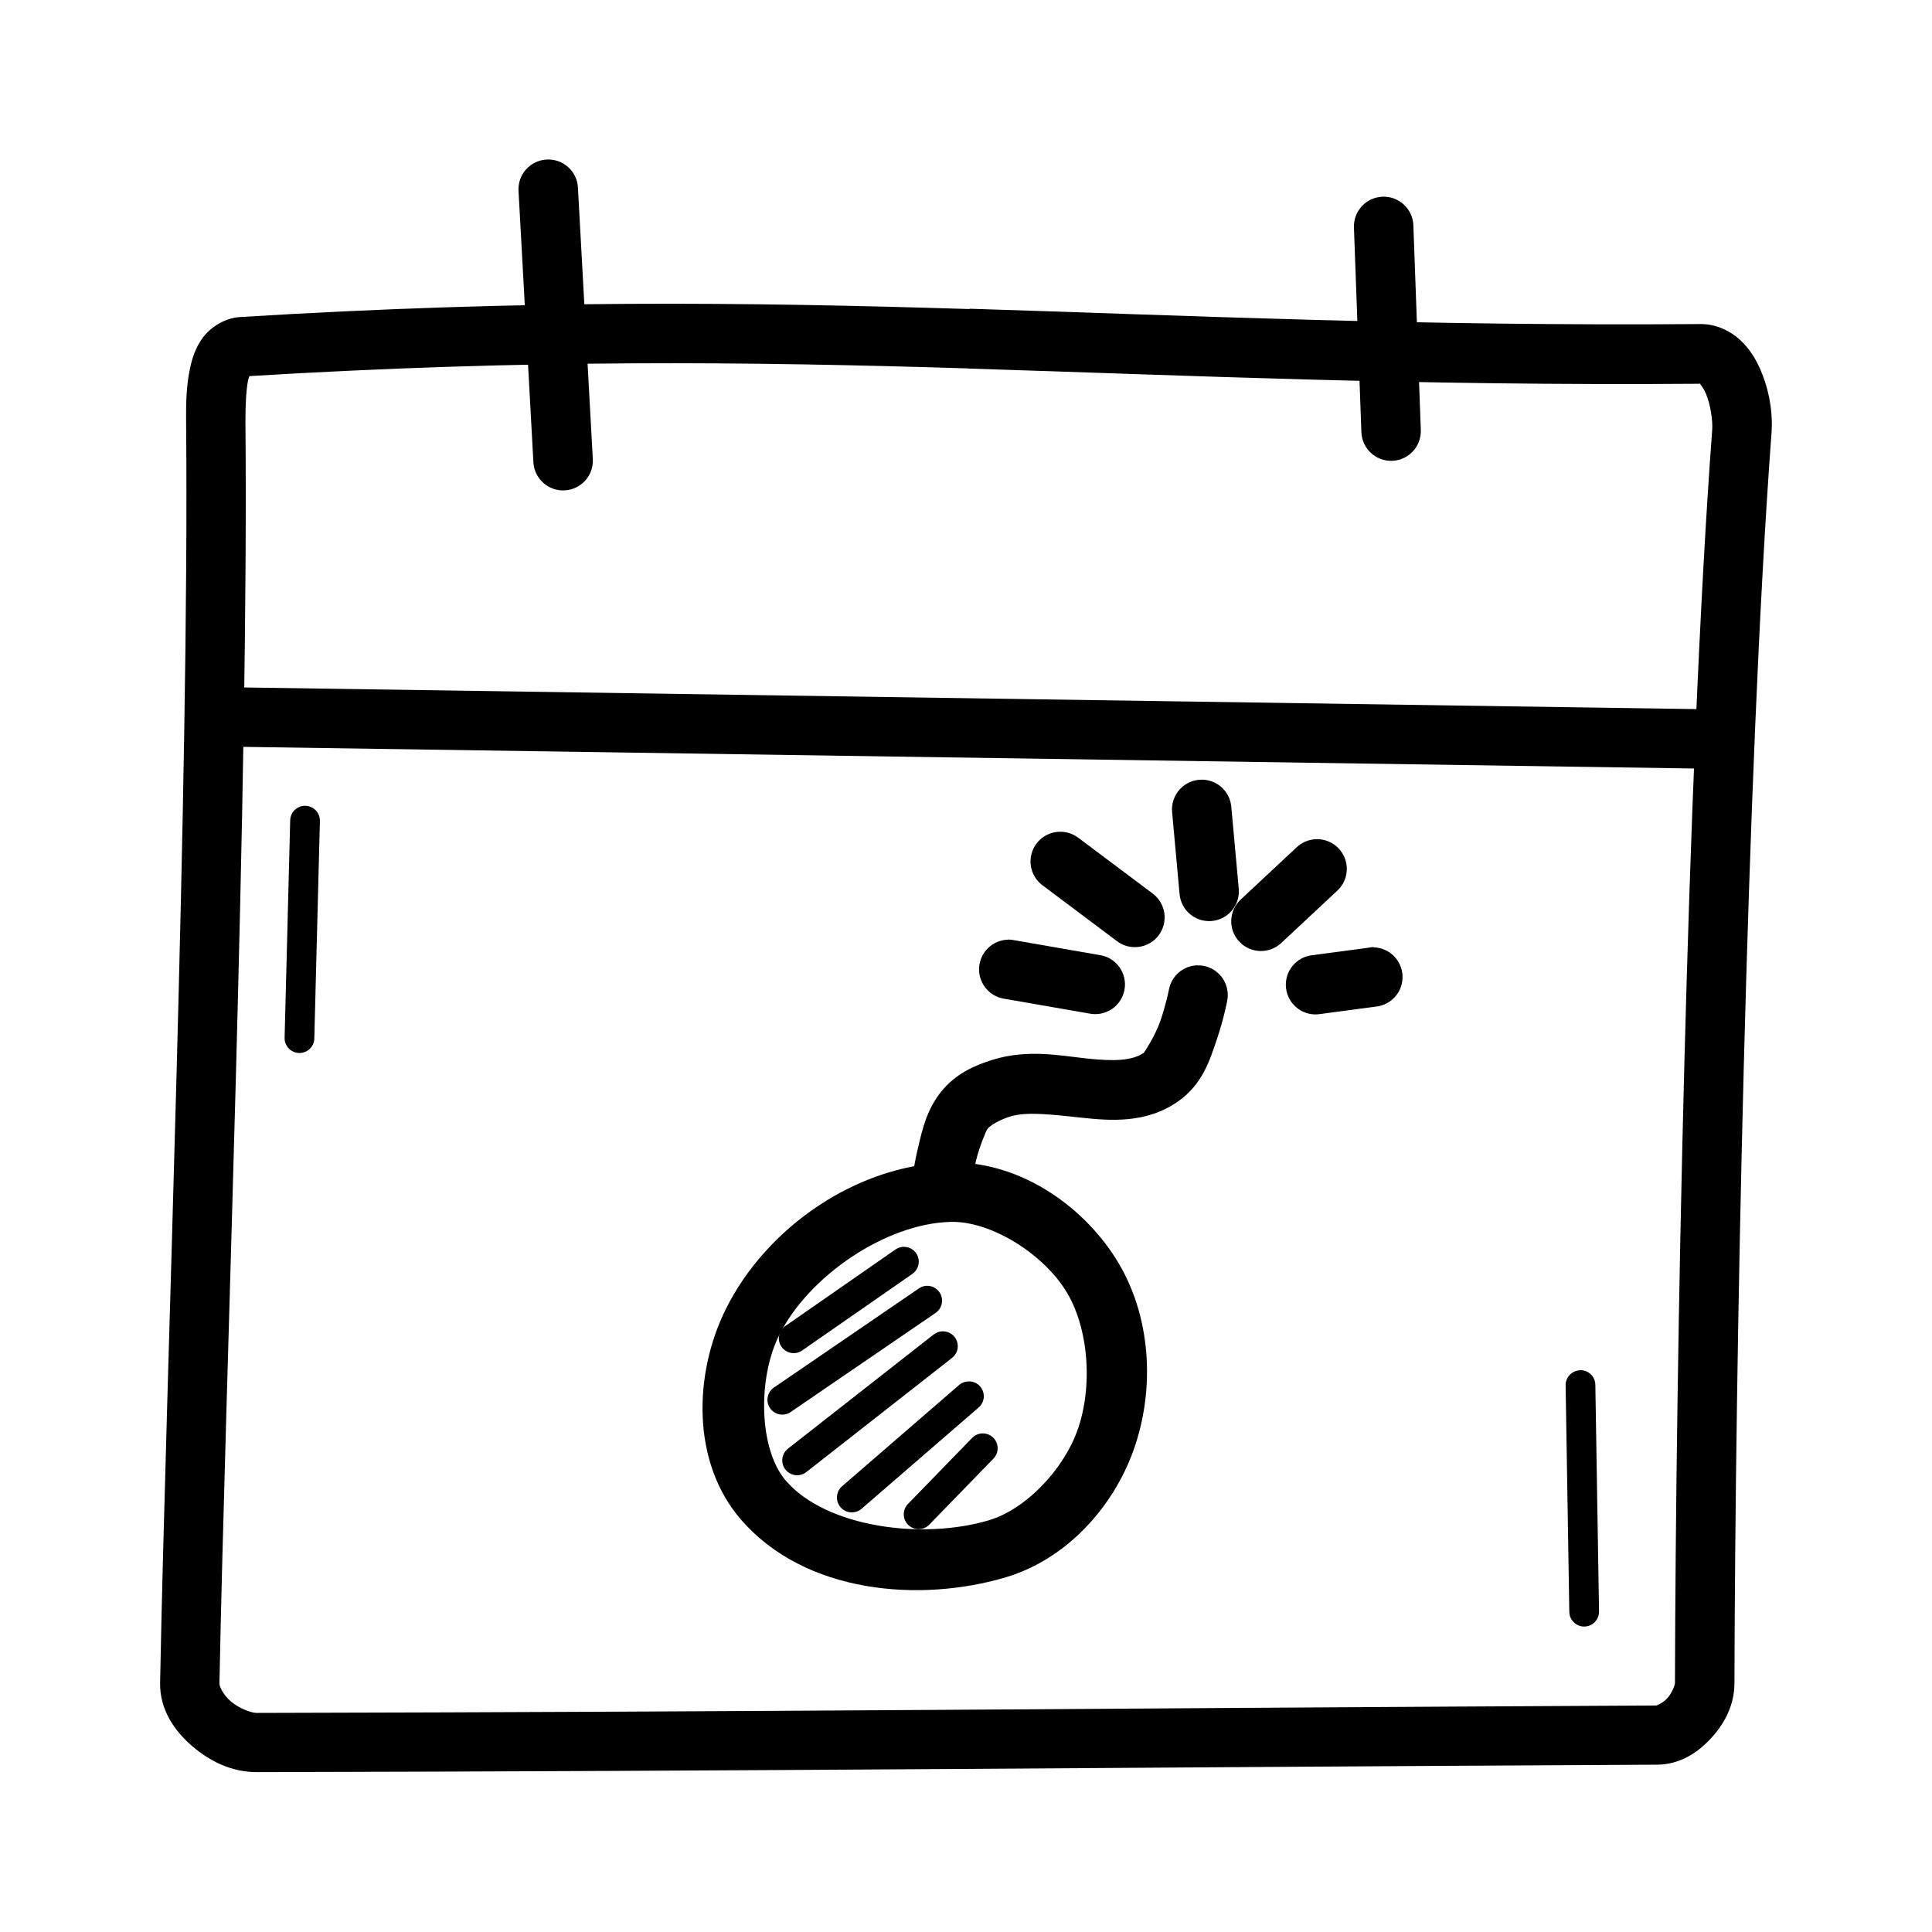
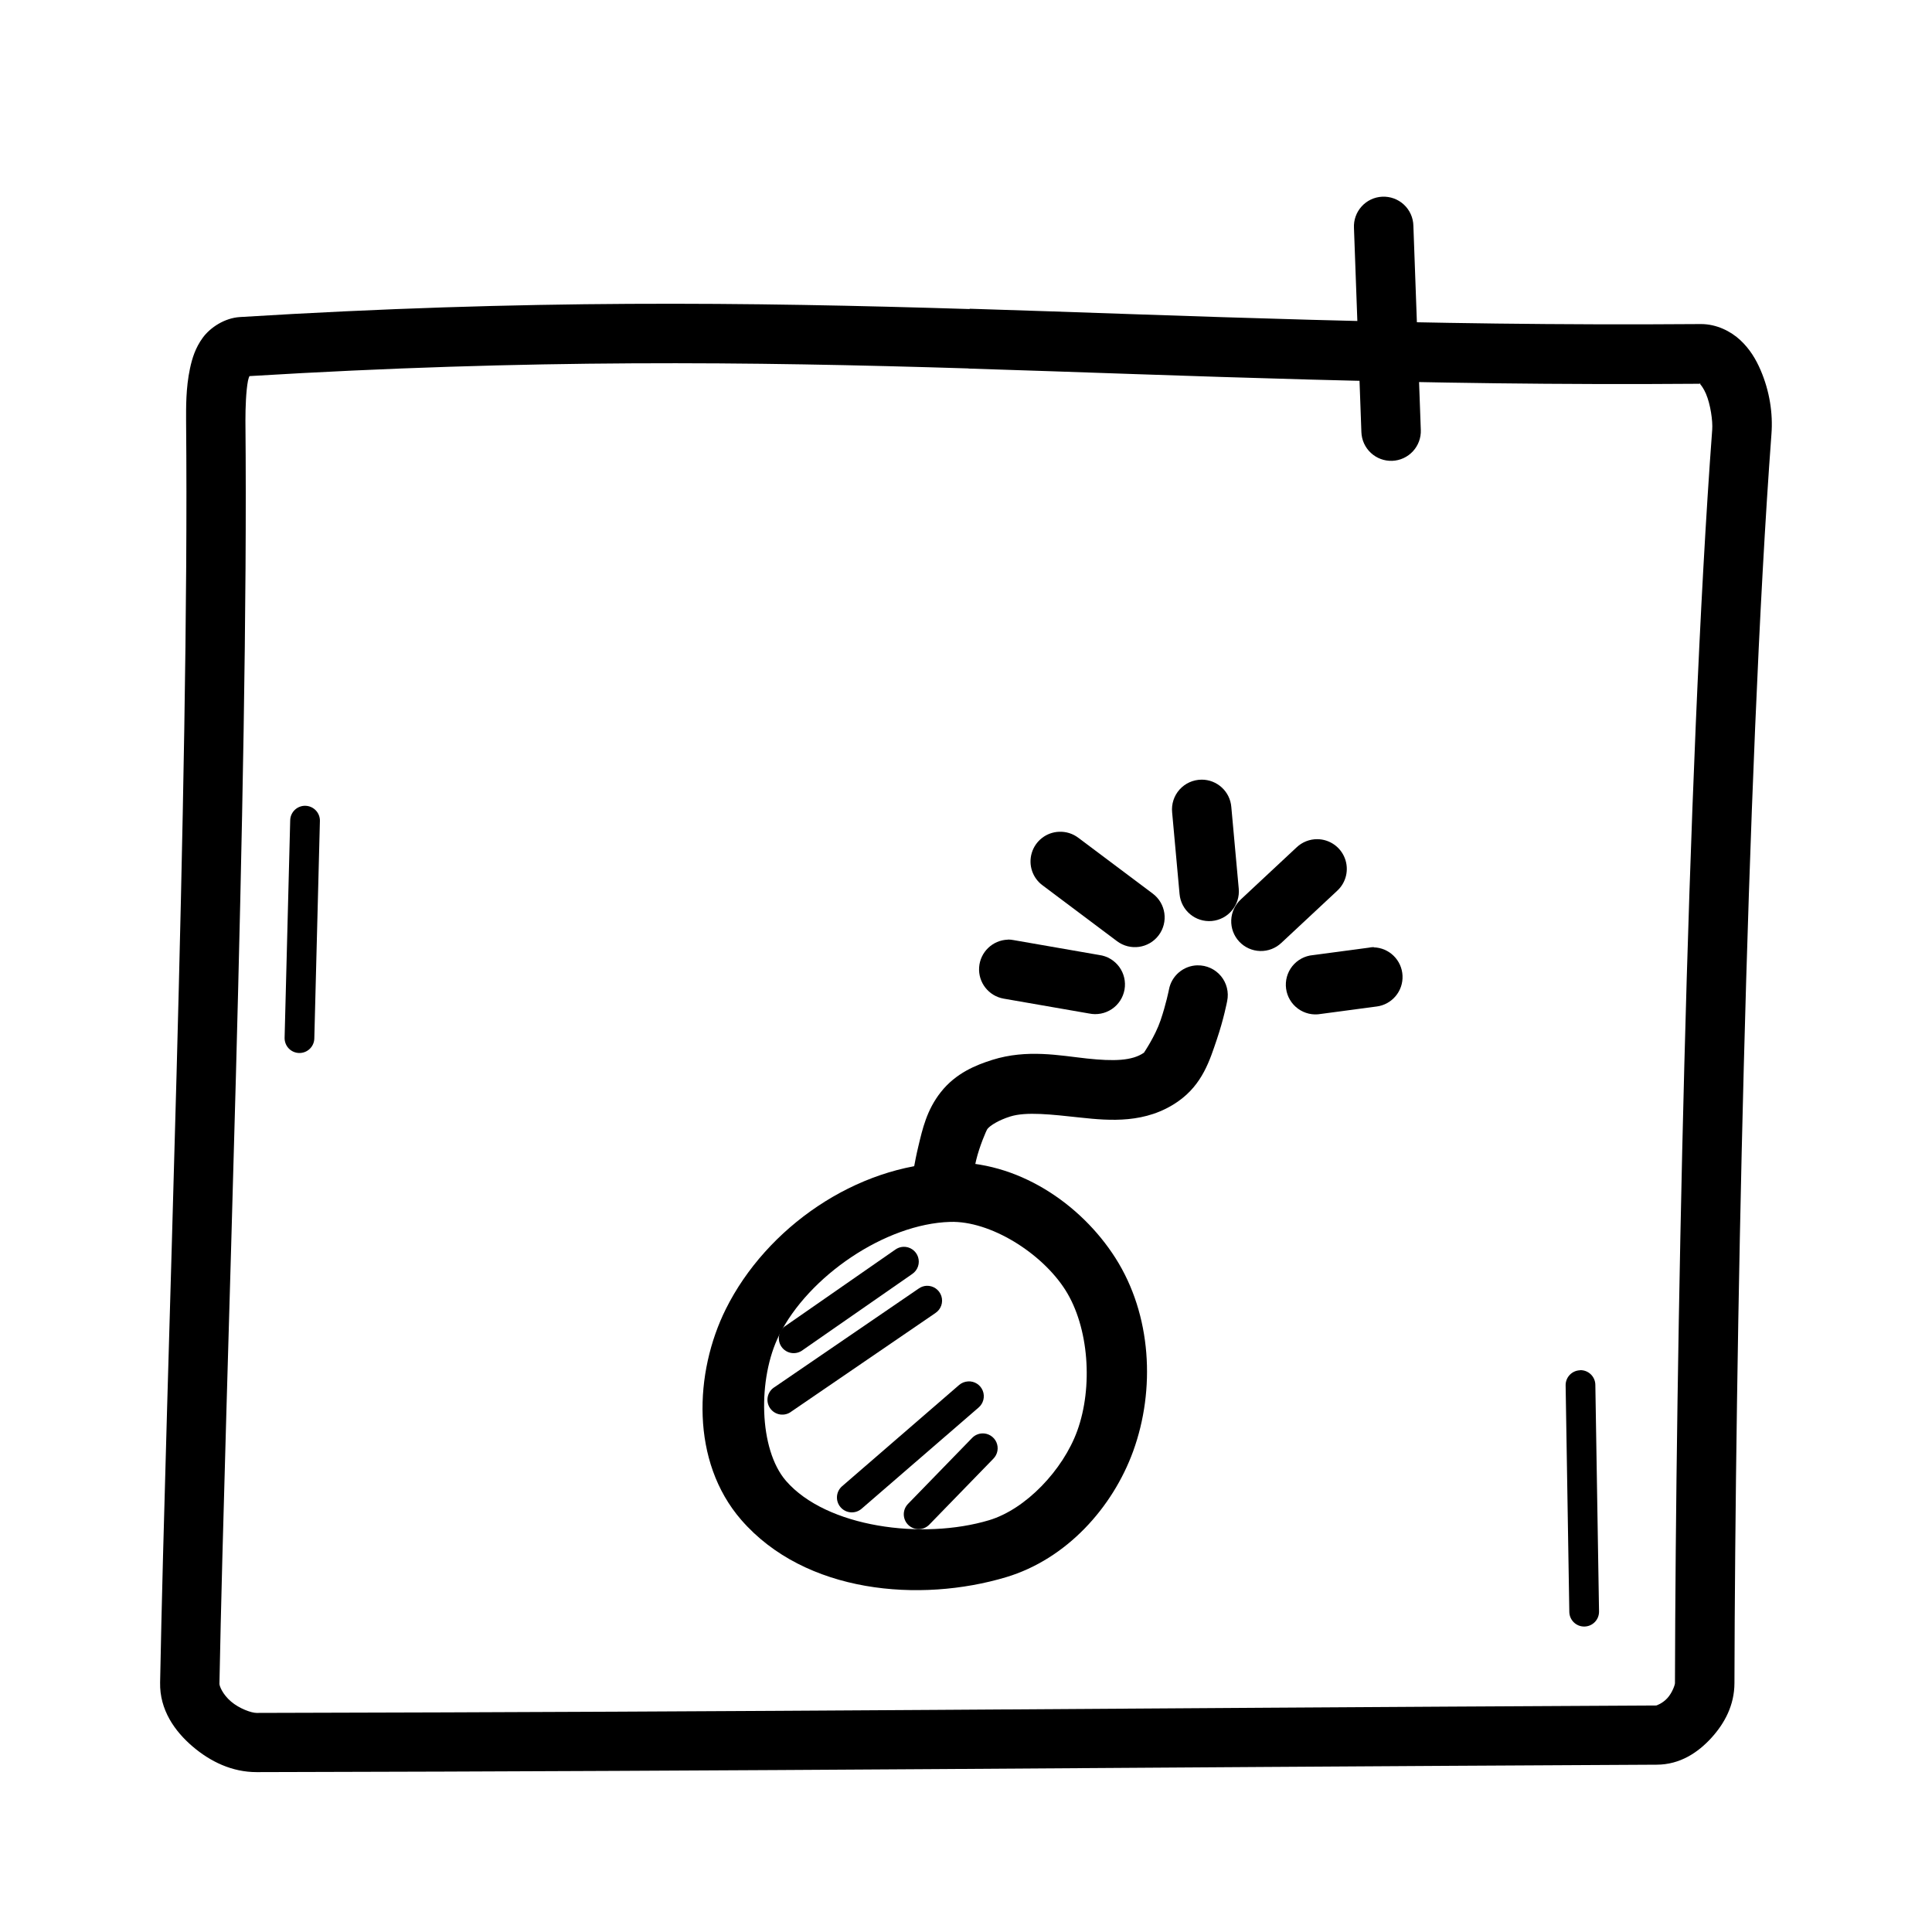
<svg xmlns="http://www.w3.org/2000/svg" fill="#000000" width="800px" height="800px" version="1.1" viewBox="144 144 512 512">
  <g fill-rule="evenodd">
    <path d="m400.94 225.9c-58.695-1.809-117.34-2.566-193.36 2.121-4.051 0.25-7.852 2.758-9.84 5.473-1.988 2.719-2.816 5.484-3.383 8.117-1.133 5.269-1.039 10.457-1.039 13.93 0.898 96.746-5.34 253.47-6.887 334.32-0.156 7.309 3.918 12.969 8.609 16.973 4.695 4.004 10.438 6.809 17.004 6.797 139.66-0.301 216.5-1.18 370.97-1.969 6.25 0 11.047-3.285 14.543-7.133 3.496-3.848 6.074-8.633 6.09-14.484 0.203-84.125 3.137-241.55 9.809-331.05 0.41-5.414-0.473-11.328-2.891-16.941-1.211-2.809-2.824-5.539-5.352-7.902s-6.301-4.273-10.426-4.273c-76.324 0.582-135.09-2.25-193.79-4.059zm-0.25 15.773c58.508 1.805 117.36 4.617 194.09 4.027-0.234 0-0.629-0.27-0.316 0 0.316 0.301 1.039 1.258 1.629 2.644 1.195 2.781 1.836 7.195 1.66 9.531-6.75 90.523-9.664 247.75-9.871 332.19 0 0.41-0.676 2.473-1.996 3.938-1.324 1.465-2.938 1.969-2.953 1.969-154.51 0.789-231.34 1.664-370.94 1.969-1.34 0.004-4.539-1.117-6.762-3.012-2.227-1.898-3.086-4.113-3.078-4.703 1.543-80.422 7.797-237.2 6.887-334.78 0-3.465 0.156-7.836 0.676-10.547 0.172-0.789 0.25-0.867 0.395-1.227 74.52-4.523 132.51-3.82 190.56-2.031z" />
-     <path d="m203.8 326.11-0.25 15.742 395.57 5.902 0.25-15.742z" />
-     <path d="m288.74 186.29c-2.086 0.141-4.027 1.105-5.398 2.68-1.375 1.574-2.062 3.629-1.922 5.715l3.938 71.832c0.238 4.348 3.957 7.676 8.305 7.438s7.68-3.957 7.438-8.305l-3.938-71.832h0.004c-0.086-2.129-1.031-4.129-2.621-5.551-1.586-1.418-3.684-2.133-5.805-1.984z" />
    <path d="m510.29 196.13c-2.09 0.102-4.051 1.031-5.453 2.586-1.402 1.551-2.129 3.598-2.023 5.684l1.969 54.121c0.074 2.094 0.973 4.07 2.504 5.496s3.57 2.184 5.66 2.109c2.094-0.078 4.066-0.984 5.488-2.523 1.422-1.535 2.176-3.574 2.094-5.664l-1.969-54.121c-0.047-2.125-0.953-4.141-2.512-5.59-1.559-1.449-3.637-2.203-5.758-2.094z" />
    <path d="m395.35 452.07c-24.48 0.723-48.23 17.242-58.98 38.805-8.395 16.84-9.371 40.434 4.059 55.902 16.961 19.539 47.414 22.016 70.203 15.191 16.008-4.793 28.242-18.449 33.672-33.395 5.91-16.281 4.918-36.098-4.707-51.199-9.215-14.461-26.074-25.844-44.25-25.309zm0.457 15.742c10.621-0.316 24.238 8.188 30.504 18.02 6.301 9.891 7.371 25.785 3.168 37.363-3.754 10.34-13.605 20.754-23.367 23.676-17.637 5.281-43.113 1.902-53.812-10.426-7.25-8.355-7.523-27.164-1.844-38.559 7.836-15.727 28.191-29.57 45.355-30.074z" />
    <path d="m461.34 399.82c-3.734 0.086-6.894 2.785-7.562 6.457 0 0-0.754 3.844-2.215 8.117-1.449 4.277-4.449 8.617-4.398 8.578-3.137 2.18-8 2.305-15.129 1.543-7.129-0.77-15.824-2.539-25.062 0.363-4.332 1.371-9.656 3.484-13.652 8.551-3.754 4.754-4.863 9.844-5.934 14.297-1.07 4.453-1.598 8.211-1.598 8.211-0.586 4.312 2.434 8.285 6.75 8.871 4.312 0.586 8.285-2.434 8.871-6.746 0 0 0.426-3.031 1.289-6.641 0.867-3.613 2.688-7.867 2.981-8.242 0.738-0.945 3.062-2.359 6.027-3.289 4.25-1.34 10.914-0.551 18.668 0.285 7.754 0.836 17.293 1.641 25.77-4.246 6.562-4.559 8.492-11.062 10.332-16.48s2.734-10.148 2.734-10.148v-0.004c0.488-2.348-0.121-4.789-1.652-6.633-1.535-1.844-3.824-2.887-6.219-2.836z" />
    <path d="m462.41 350.62c-2.219 0.016-4.328 0.965-5.809 2.613-1.48 1.652-2.195 3.852-1.973 6.059l1.969 21.648c0.391 4.328 4.219 7.523 8.551 7.133 2.078-0.188 4-1.195 5.336-2.801 1.336-1.602 1.984-3.672 1.797-5.75l-1.969-21.648c-0.324-4.117-3.773-7.285-7.902-7.258z" />
    <path d="m424.65 364.43c-3.352 0.133-6.246 2.379-7.215 5.586-0.973 3.207 0.199 6.68 2.91 8.648l19.68 14.762c3.481 2.613 8.426 1.91 11.039-1.57 2.617-3.481 1.914-8.422-1.57-11.039l-19.68-14.762v0.004c-1.473-1.137-3.305-1.715-5.164-1.629z" />
    <path d="m411.09 393.02c-4.031 0.125-7.316 3.277-7.609 7.301-0.293 4.023 2.504 7.617 6.477 8.324l22.633 3.938v-0.004c2.094 0.453 4.285 0.031 6.062-1.164 1.777-1.195 2.988-3.066 3.359-5.176 0.367-2.109-0.141-4.281-1.406-6.008-1.27-1.73-3.184-2.867-5.309-3.148l-22.633-3.938c-0.52-0.105-1.047-0.16-1.574-0.156z" />
    <path d="m493.1 366.39c-2.047-0.016-4.023 0.77-5.504 2.184l-14.762 13.777h0.004c-1.551 1.422-2.469 3.402-2.547 5.504-0.082 2.102 0.68 4.144 2.117 5.68 1.438 1.535 3.43 2.434 5.531 2.492 2.098 0.059 4.137-0.723 5.656-2.176l14.762-13.777c2.391-2.184 3.199-5.609 2.035-8.633-1.16-3.023-4.055-5.027-7.293-5.051z" />
    <path d="m508.05 394.99c-0.457 0.016-0.906 0.066-1.355 0.16l-14.762 1.969 0.004-0.004c-2.141 0.191-4.113 1.246-5.457 2.926-1.34 1.68-1.938 3.836-1.652 5.965 0.285 2.133 1.43 4.051 3.168 5.316 1.738 1.266 3.918 1.766 6.031 1.383l14.762-1.969v0.004c4.086-0.508 7.09-4.074 6.894-8.188-0.191-4.109-3.519-7.379-7.633-7.496z" />
    <path d="m383.36 474.42c-0.754 0.039-1.48 0.297-2.094 0.738l-29.027 20.172c-0.91 0.574-1.547 1.496-1.758 2.547-0.215 1.055 0.012 2.152 0.625 3.035 0.613 0.883 1.562 1.473 2.625 1.641 1.062 0.164 2.144-0.109 3-0.766l29.027-20.172c1.465-0.988 2.09-2.832 1.531-4.508s-2.164-2.773-3.93-2.688z" />
    <path d="m389.54 484.75c-0.754 0.039-1.48 0.297-2.09 0.738l-38.129 26.074-0.004 0.004c-0.938 0.551-1.605 1.469-1.84 2.531-0.238 1.062-0.023 2.176 0.59 3.078 0.613 0.898 1.574 1.504 2.648 1.668 1.078 0.168 2.176-0.117 3.031-0.789l38.129-26.074v-0.004c1.488-0.969 2.141-2.816 1.594-4.504-0.547-1.691-2.156-2.805-3.93-2.723z" />
-     <path d="m393.84 496.81c-0.883 0.008-1.738 0.312-2.43 0.863l-38.621 30.258c-1.691 1.352-1.977 3.809-0.645 5.512s3.785 2.016 5.504 0.699l38.625-30.258h-0.004c1.355-1.027 1.898-2.805 1.344-4.414-0.551-1.605-2.074-2.68-3.773-2.656z" />
    <path d="m400.54 510.09c-0.887 0.047-1.73 0.391-2.398 0.977l-30.996 26.816c-1.633 1.43-1.805 3.91-0.383 5.551s3.902 1.824 5.551 0.414l30.996-26.812c1.305-1.094 1.762-2.898 1.133-4.481-0.629-1.582-2.203-2.578-3.902-2.473z" />
    <path d="m404.3 523.87c-1.027 0.039-2 0.48-2.707 1.227l-16.977 17.465v0.004c-0.723 0.75-1.121 1.758-1.105 2.801 0.02 1.043 0.449 2.039 1.199 2.766 1.562 1.508 4.055 1.469 5.566-0.094l16.973-17.465c1.141-1.152 1.457-2.879 0.809-4.359-0.652-1.48-2.144-2.41-3.758-2.348z" />
    <path d="m224.9 357.54c-1.047-0.016-2.059 0.387-2.812 1.121-0.75 0.734-1.176 1.734-1.184 2.785l-1.48 57.566v-0.004c-0.027 1.047 0.359 2.059 1.074 2.816 0.719 0.758 1.707 1.203 2.75 1.23 2.176 0.062 3.988-1.652 4.047-3.824l1.48-57.566c0.051-1.062-0.332-2.106-1.062-2.879-0.73-0.777-1.746-1.227-2.812-1.242z" />
    <path d="m562.72 507.14c-2.16 0.07-3.863 1.867-3.812 4.031l0.977 60.023c0.043 2.172 1.844 3.902 4.016 3.856 2.176-0.043 3.902-1.84 3.859-4.012l-0.977-60.023v-0.004c-0.008-1.059-0.445-2.07-1.211-2.805-0.762-0.734-1.789-1.133-2.852-1.098z" />
  </g>
</svg>